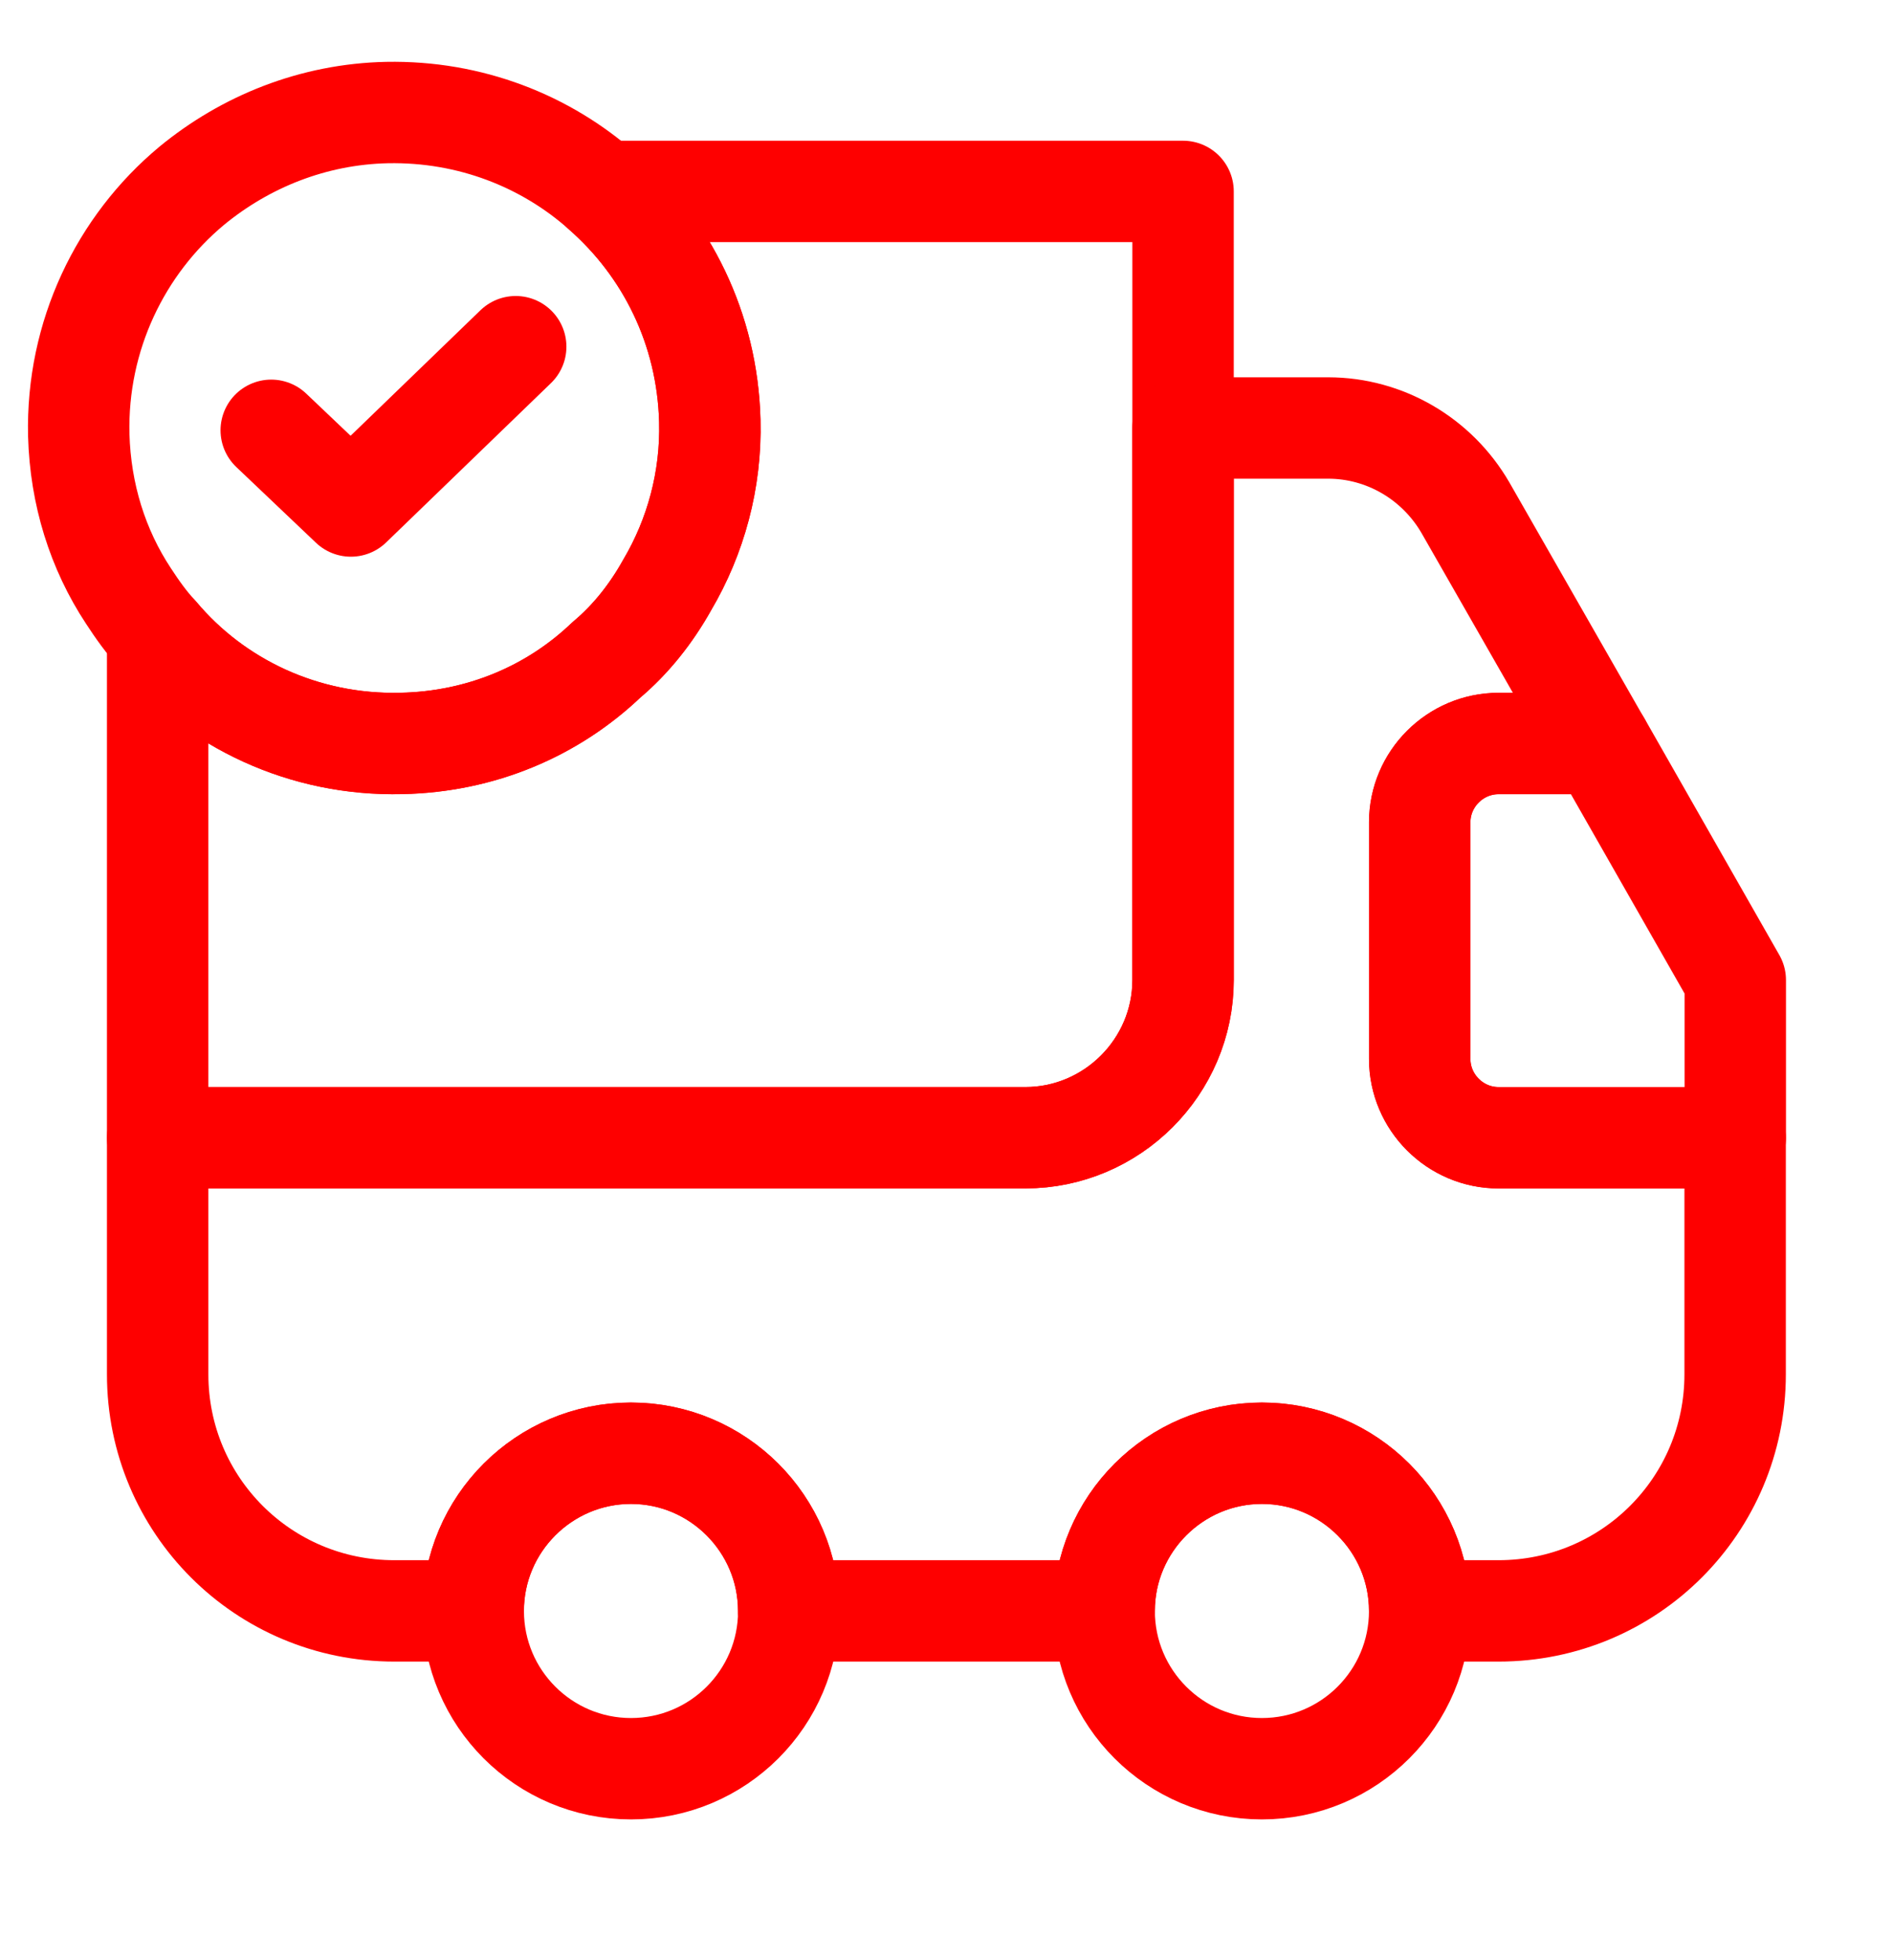
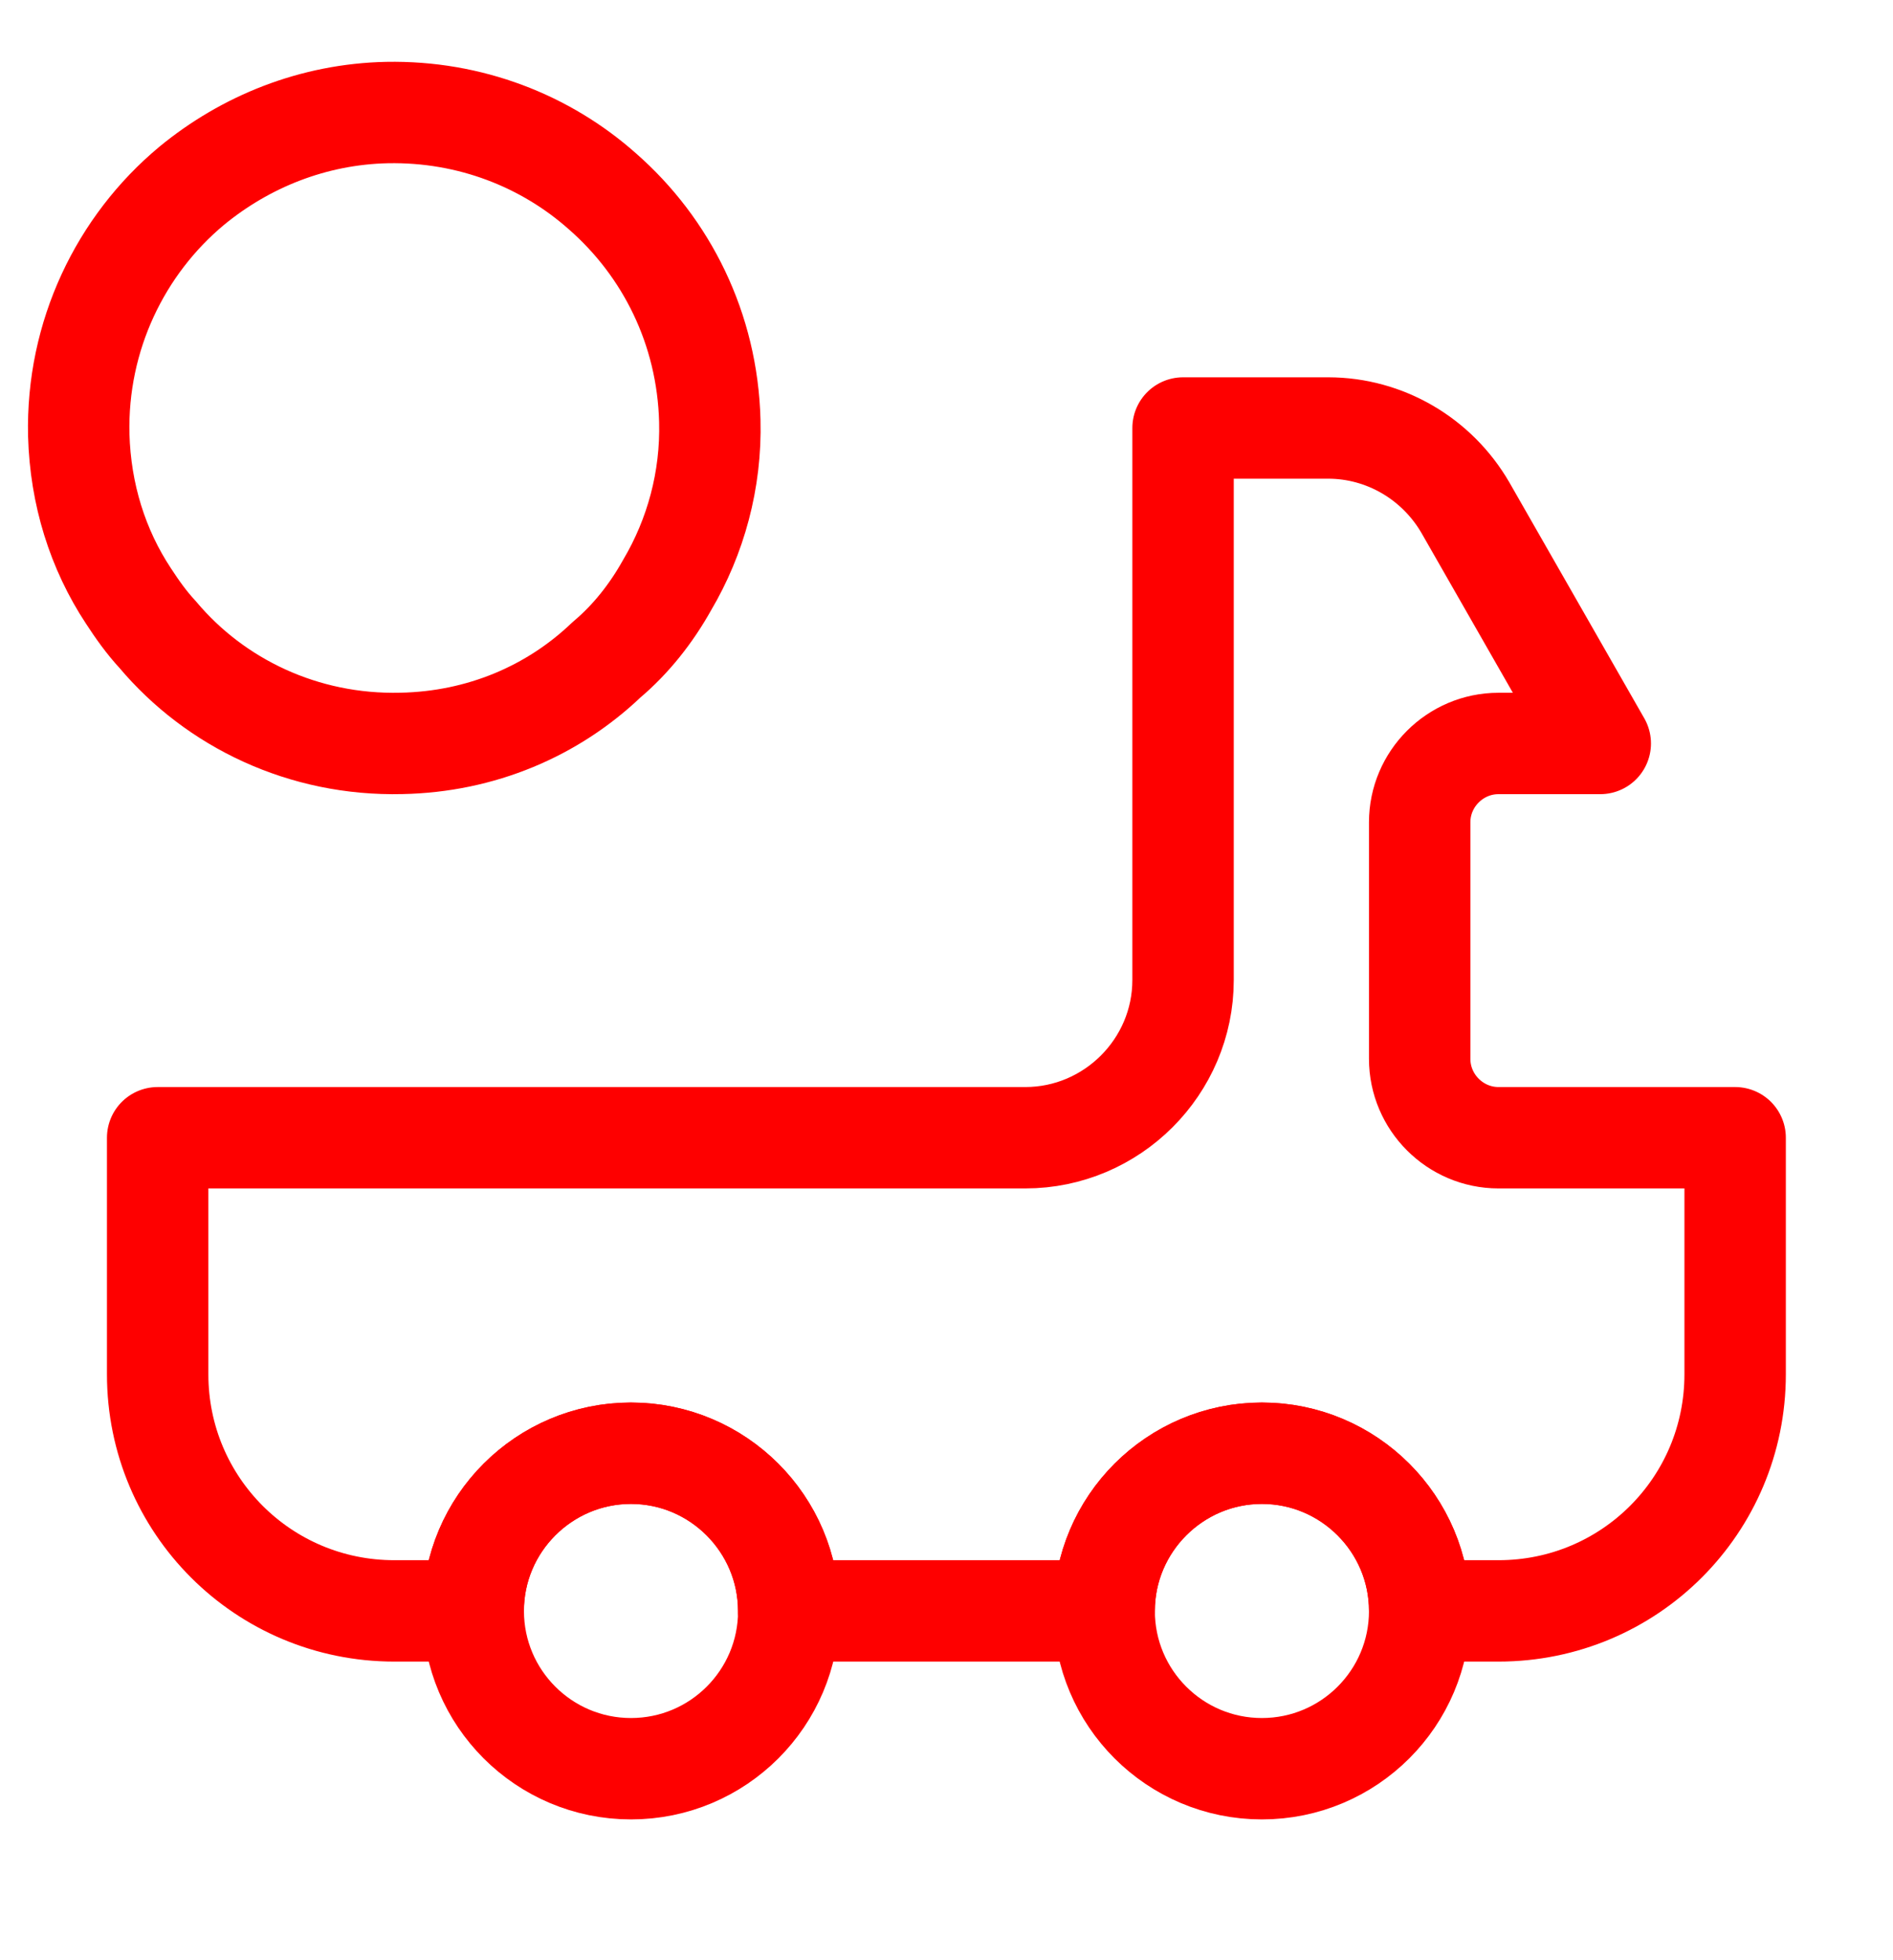
<svg xmlns="http://www.w3.org/2000/svg" width="28" height="29" viewBox="0 0 28 29" fill="none">
-   <path d="M17.499 2.832V14.499C17.499 15.782 16.449 16.832 15.165 16.832H2.332V9.389C3.184 10.404 4.49 11.034 5.937 10.999C7.115 10.975 8.177 10.52 8.97 9.762C9.332 9.459 9.635 9.074 9.869 8.654C10.289 7.942 10.522 7.102 10.499 6.227C10.464 4.862 9.857 3.66 8.912 2.832H17.499Z" stroke="#FE0000" stroke-width="1.5" stroke-linecap="round" stroke-linejoin="round" />
  <path d="M25.665 16.832V20.332C25.665 22.269 24.102 23.832 22.165 23.832H20.999C20.999 22.549 19.949 21.499 18.665 21.499C17.382 21.499 16.332 22.549 16.332 23.832H11.665C11.665 22.549 10.615 21.499 9.332 21.499C8.049 21.499 6.999 22.549 6.999 23.832H5.832C3.895 23.832 2.332 22.269 2.332 20.332V16.832H15.165C16.449 16.832 17.499 15.782 17.499 14.499V6.332H19.645C20.485 6.332 21.255 6.787 21.675 7.51L23.67 10.999H22.165C21.524 10.999 20.999 11.524 20.999 12.165V15.665C20.999 16.307 21.524 16.832 22.165 16.832H25.665Z" stroke="#FE0000" stroke-width="1.5" stroke-linecap="round" stroke-linejoin="round" />
  <path d="M9.333 26.167C10.622 26.167 11.667 25.122 11.667 23.833C11.667 22.545 10.622 21.5 9.333 21.5C8.045 21.5 7 22.545 7 23.833C7 25.122 8.045 26.167 9.333 26.167Z" stroke="#FE0000" stroke-width="1.5" stroke-linecap="round" stroke-linejoin="round" />
  <path d="M18.665 26.167C19.954 26.167 20.999 25.122 20.999 23.833C20.999 22.545 19.954 21.5 18.665 21.5C17.377 21.5 16.332 22.545 16.332 23.833C16.332 25.122 17.377 26.167 18.665 26.167Z" stroke="#FE0000" stroke-width="1.5" stroke-linecap="round" stroke-linejoin="round" />
-   <path d="M25.667 14.5V16.833H22.167C21.525 16.833 21 16.308 21 15.667V12.167C21 11.525 21.525 11 22.167 11H23.672L25.667 14.5Z" stroke="#FE0000" stroke-width="1.5" stroke-linecap="round" stroke-linejoin="round" />
  <path d="M10.499 6.227C10.522 7.102 10.289 7.942 9.869 8.653C9.635 9.073 9.332 9.458 8.97 9.762C8.177 10.52 7.115 10.975 5.937 10.998C4.49 11.033 3.184 10.403 2.332 9.388C2.169 9.213 2.029 9.015 1.9 8.817C1.445 8.128 1.189 7.312 1.165 6.437C1.13 4.967 1.784 3.625 2.834 2.75C3.627 2.097 4.63 1.688 5.727 1.665C6.952 1.642 8.072 2.085 8.912 2.832C9.857 3.66 10.464 4.862 10.499 6.227Z" stroke="#FE0000" stroke-width="1.5" stroke-miterlimit="10" stroke-linecap="round" stroke-linejoin="round" />
-   <path d="M4.012 6.366L5.19 7.486L7.628 5.129" stroke="#FE0000" stroke-width="1.5" stroke-linecap="round" stroke-linejoin="round" />
</svg>